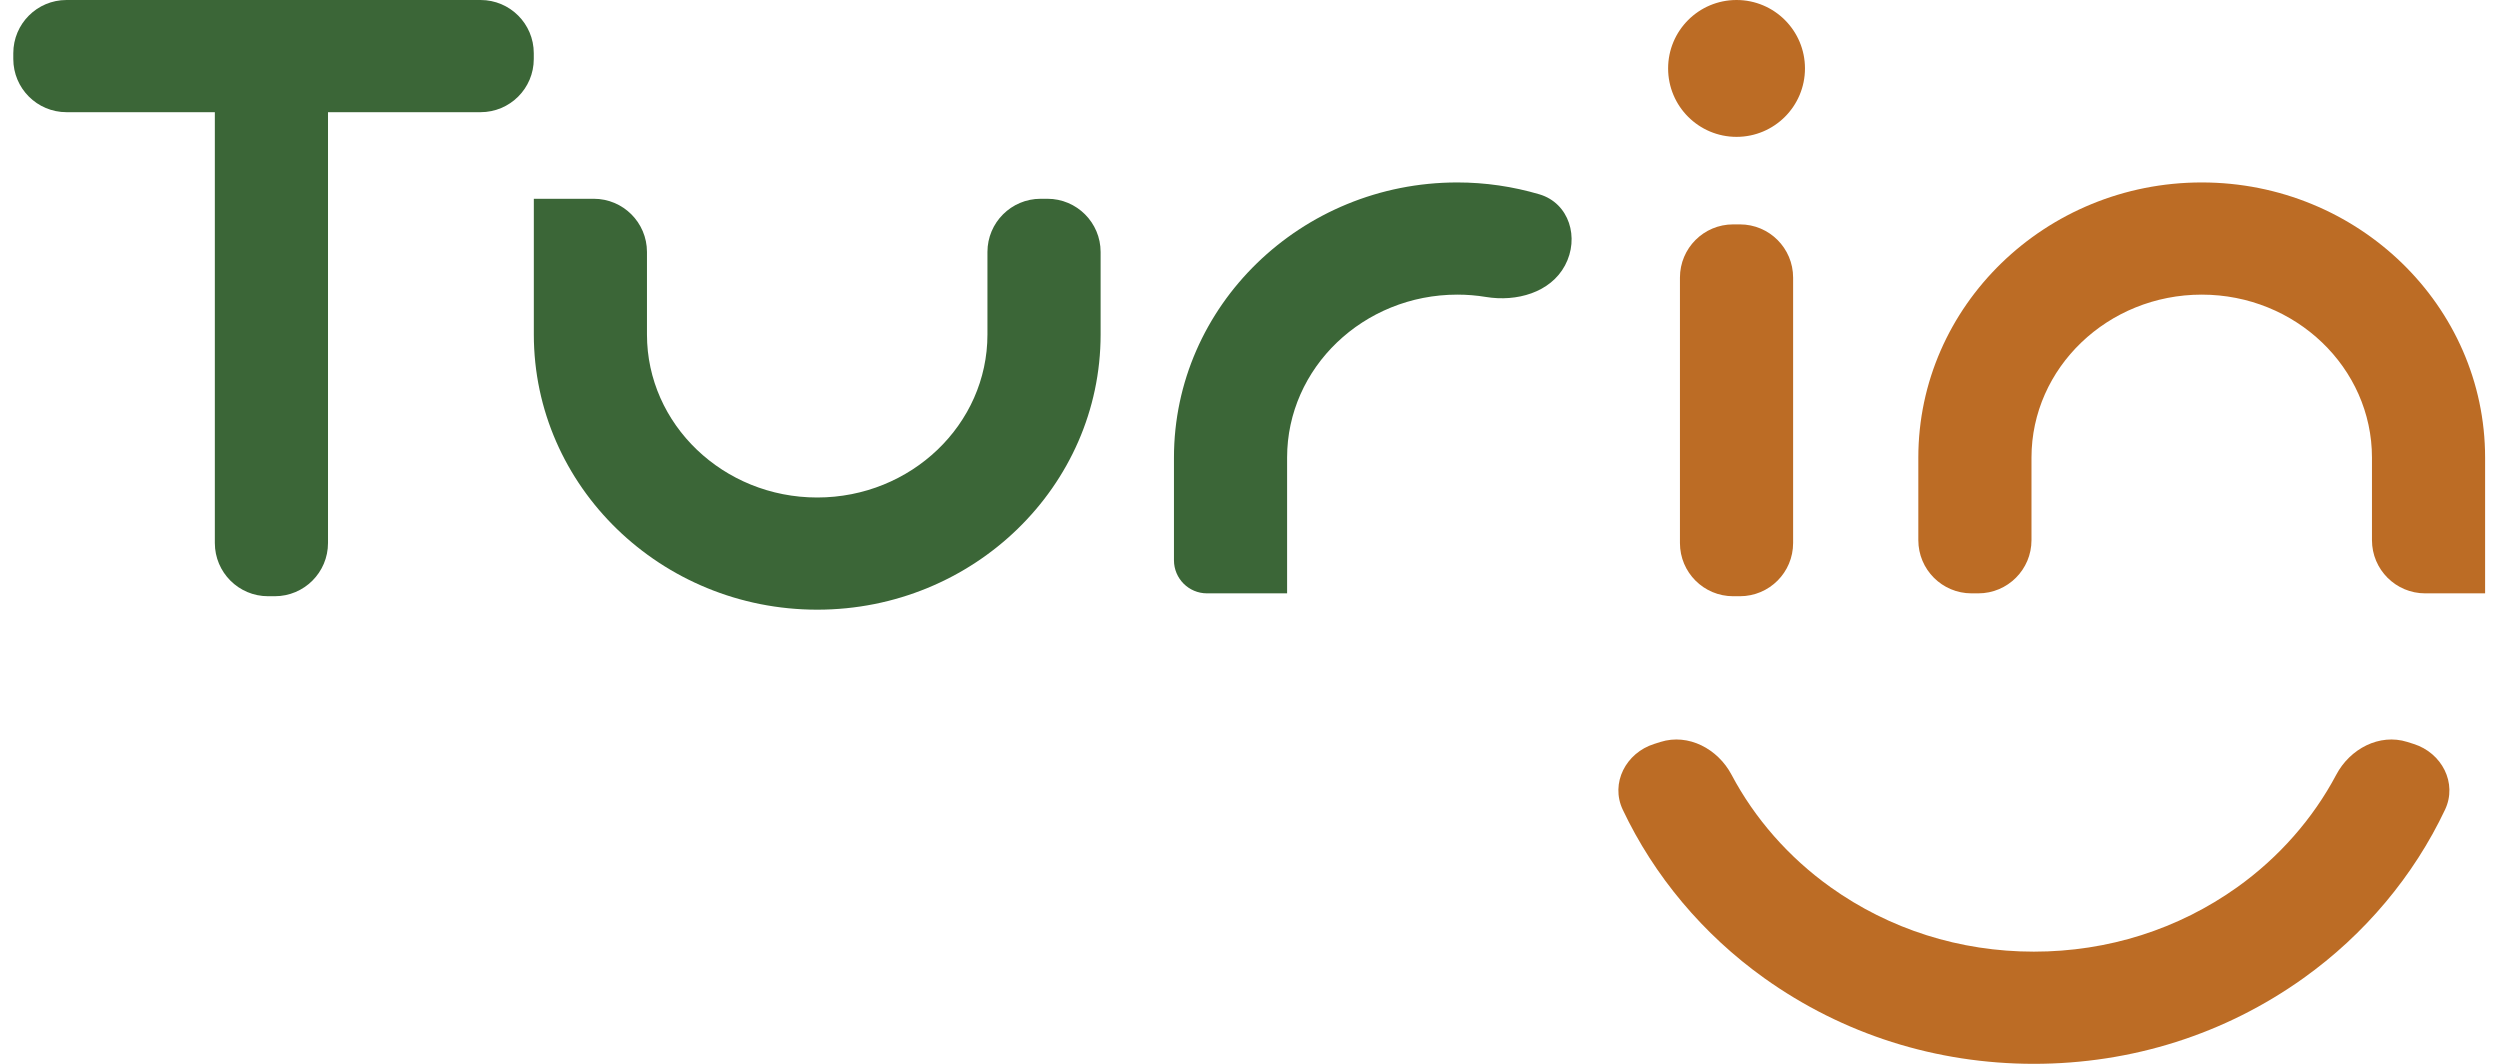
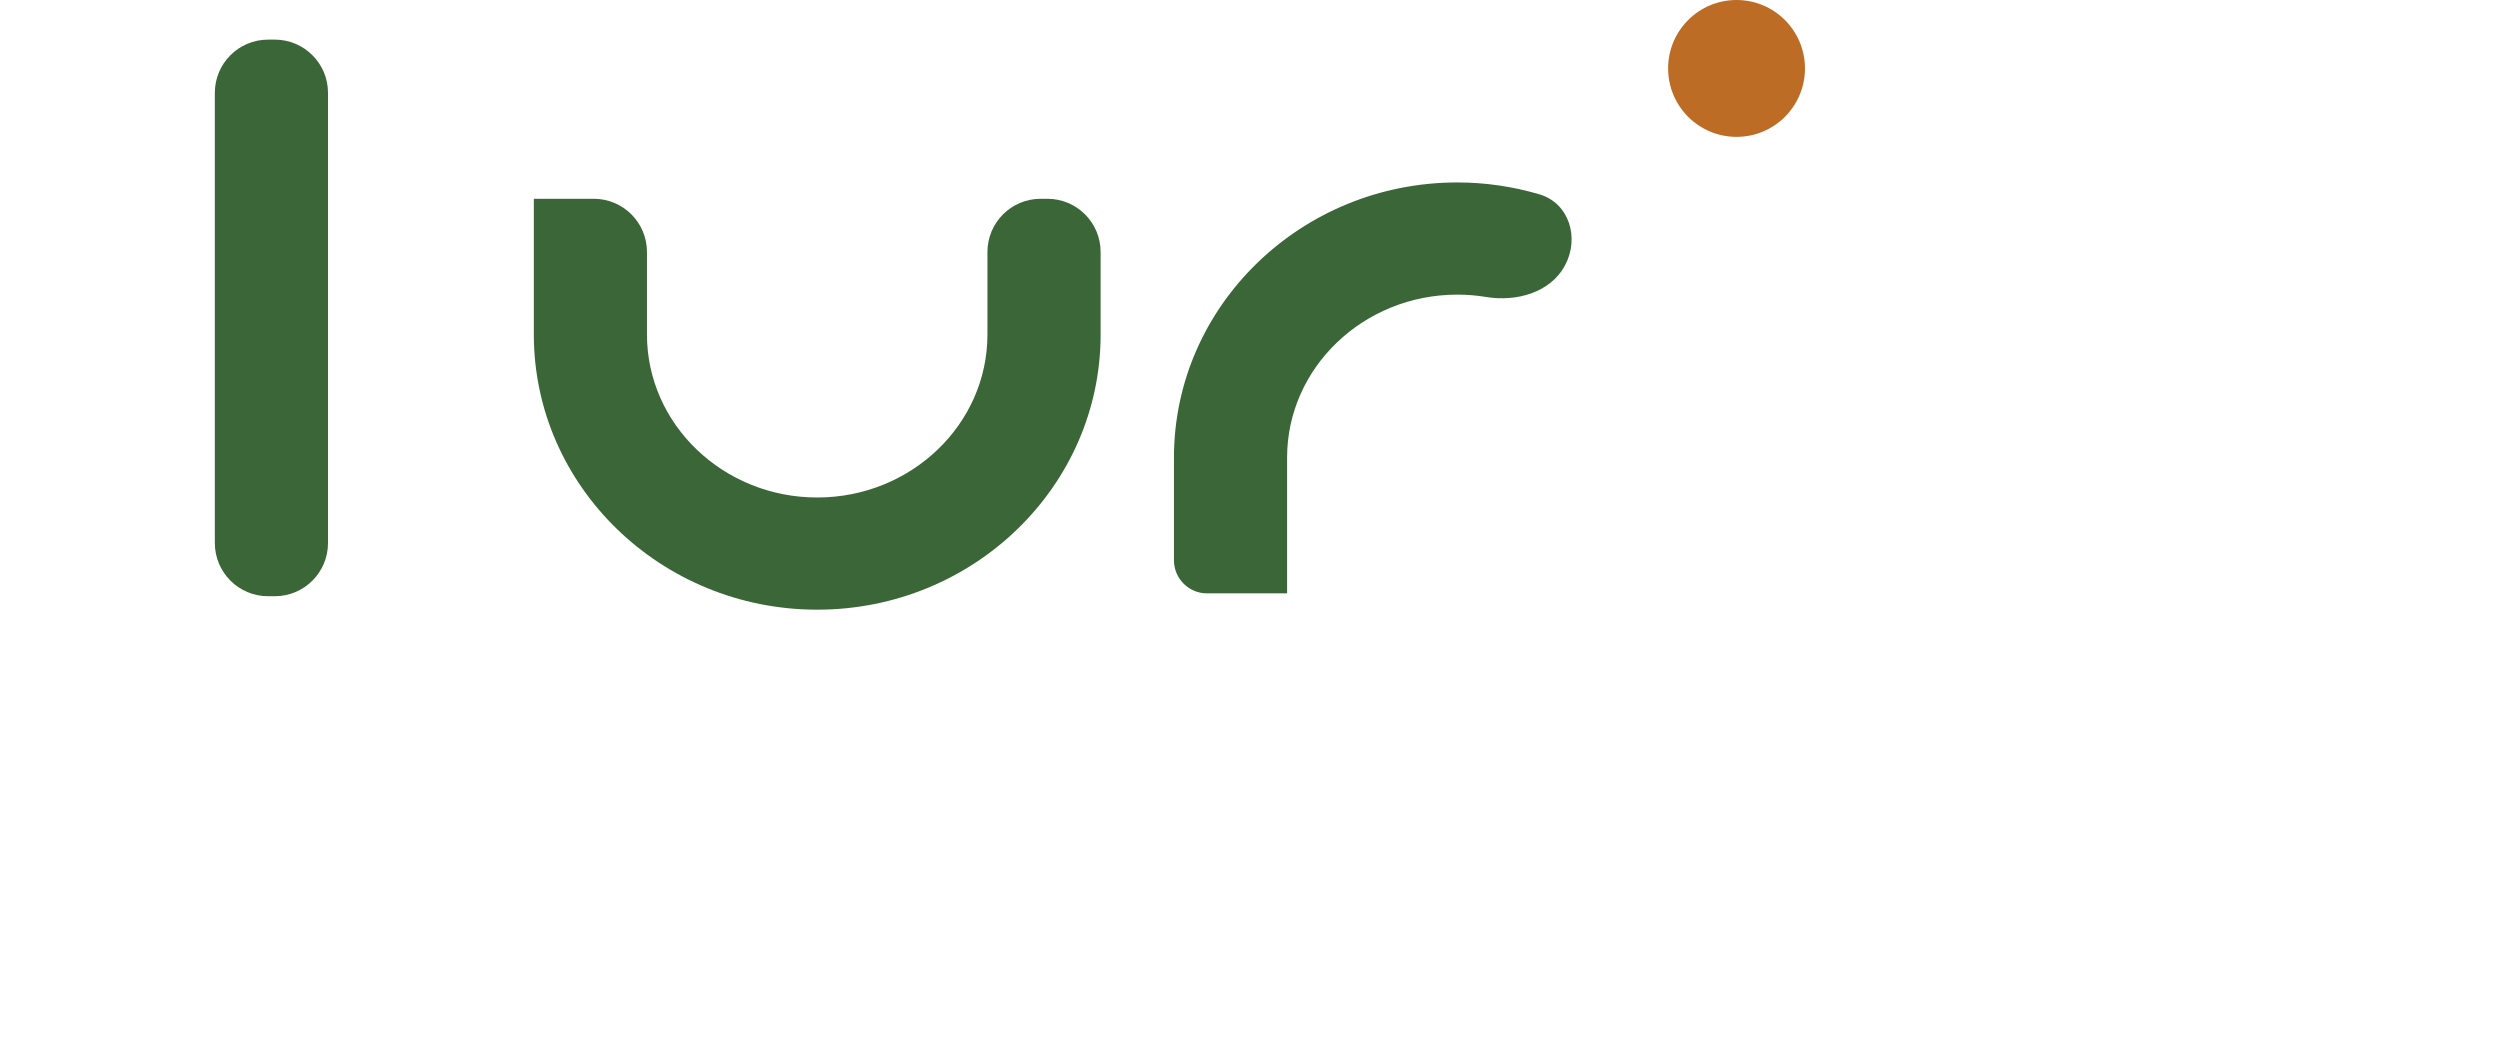
<svg xmlns="http://www.w3.org/2000/svg" width="94" height="40" viewBox="0 0 94 40" fill="none">
  <g clip-path="url(#clip0_658_1845)">
-     <path d="M93.441 22.31H91.186C90.081 22.31 89.186 21.414 89.186 20.31V17.206C89.186 13.828 86.314 11.078 82.785 11.078C79.255 11.078 76.384 13.828 76.384 17.206V20.31C76.384 21.414 75.489 22.31 74.384 22.31H74.129C73.024 22.31 72.129 21.414 72.129 20.31V17.206C72.129 11.501 76.909 6.86 82.784 6.86C88.659 6.86 93.44 11.501 93.44 17.206V22.309C93.44 22.309 93.44 22.31 93.441 22.31Z" fill="#BC6C25" />
-     <path d="M18.07 0H2.5C1.395 0 0.5 0.895 0.5 2V2.218C0.5 3.323 1.395 4.218 2.5 4.218H18.07C19.175 4.218 20.07 3.323 20.07 2.218V2C20.07 0.895 19.175 0 18.07 0Z" fill="#3B6637" />
    <path d="M20.071 7.474L22.326 7.474C23.431 7.474 24.326 8.37 24.326 9.474L24.326 12.579C24.326 15.957 27.197 18.706 30.727 18.706C34.257 18.706 37.128 15.957 37.128 12.579L37.128 9.474C37.128 8.37 38.023 7.474 39.128 7.474L39.383 7.474C40.487 7.474 41.383 8.37 41.383 9.474L41.383 12.579C41.383 18.283 36.603 22.924 30.728 22.924C24.852 22.924 20.072 18.283 20.072 12.579L20.072 7.475C20.072 7.475 20.072 7.474 20.071 7.474Z" fill="#3B6637" />
    <path d="M10.333 1.49H10.078C8.974 1.49 8.078 2.386 8.078 3.49V20.418C8.078 21.522 8.974 22.418 10.078 22.418H10.333C11.438 22.418 12.333 21.522 12.333 20.418V3.49C12.333 2.386 11.438 1.49 10.333 1.49Z" fill="#3B6637" />
-     <path d="M65.421 8.437H65.166C64.061 8.437 63.166 9.332 63.166 10.437V20.418C63.166 21.523 64.061 22.418 65.166 22.418H65.421C66.526 22.418 67.421 21.523 67.421 20.418V10.437C67.421 9.332 66.526 8.437 65.421 8.437Z" fill="#BC6C25" />
-     <path d="M76.475 40C72.796 40 69.29 38.886 66.339 36.779C64.033 35.132 62.19 32.928 61.016 30.445C60.542 29.443 61.137 28.306 62.195 27.973L62.434 27.897C63.484 27.567 64.591 28.157 65.106 29.13C65.976 30.773 67.254 32.234 68.825 33.356C71.047 34.943 73.692 35.782 76.474 35.782C79.257 35.782 81.901 34.942 84.124 33.356C85.694 32.234 86.973 30.773 87.843 29.13C88.358 28.157 89.465 27.567 90.515 27.897L90.754 27.973C91.812 28.306 92.407 29.443 91.933 30.445C90.759 32.928 88.916 35.133 86.61 36.779C83.659 38.886 80.153 40 76.473 40H76.475Z" fill="#BC6C25" />
    <path d="M48.395 22.309C48.395 22.309 48.395 22.31 48.395 22.31H45.383C44.697 22.31 44.141 21.754 44.141 21.067V17.206C44.141 11.501 48.92 6.86 54.796 6.86C55.842 6.86 56.883 7.012 57.88 7.306C59.005 7.638 59.398 8.946 58.844 9.98C58.296 11.004 57.018 11.355 55.873 11.166C55.518 11.107 55.157 11.078 54.796 11.078C51.267 11.078 48.395 13.827 48.395 17.205V22.309C48.395 22.309 48.395 22.309 48.395 22.309Z" fill="#3B6637" />
    <ellipse cx="65.294" cy="2.573" rx="2.573" ry="2.573" fill="#BC6C25" />
  </g>
  <defs>
    <clipPath id="clip0_658_1845">
      <rect width="92.941" height="40" fill="white" transform="translate(0.5)" />
    </clipPath>
  </defs>
</svg>